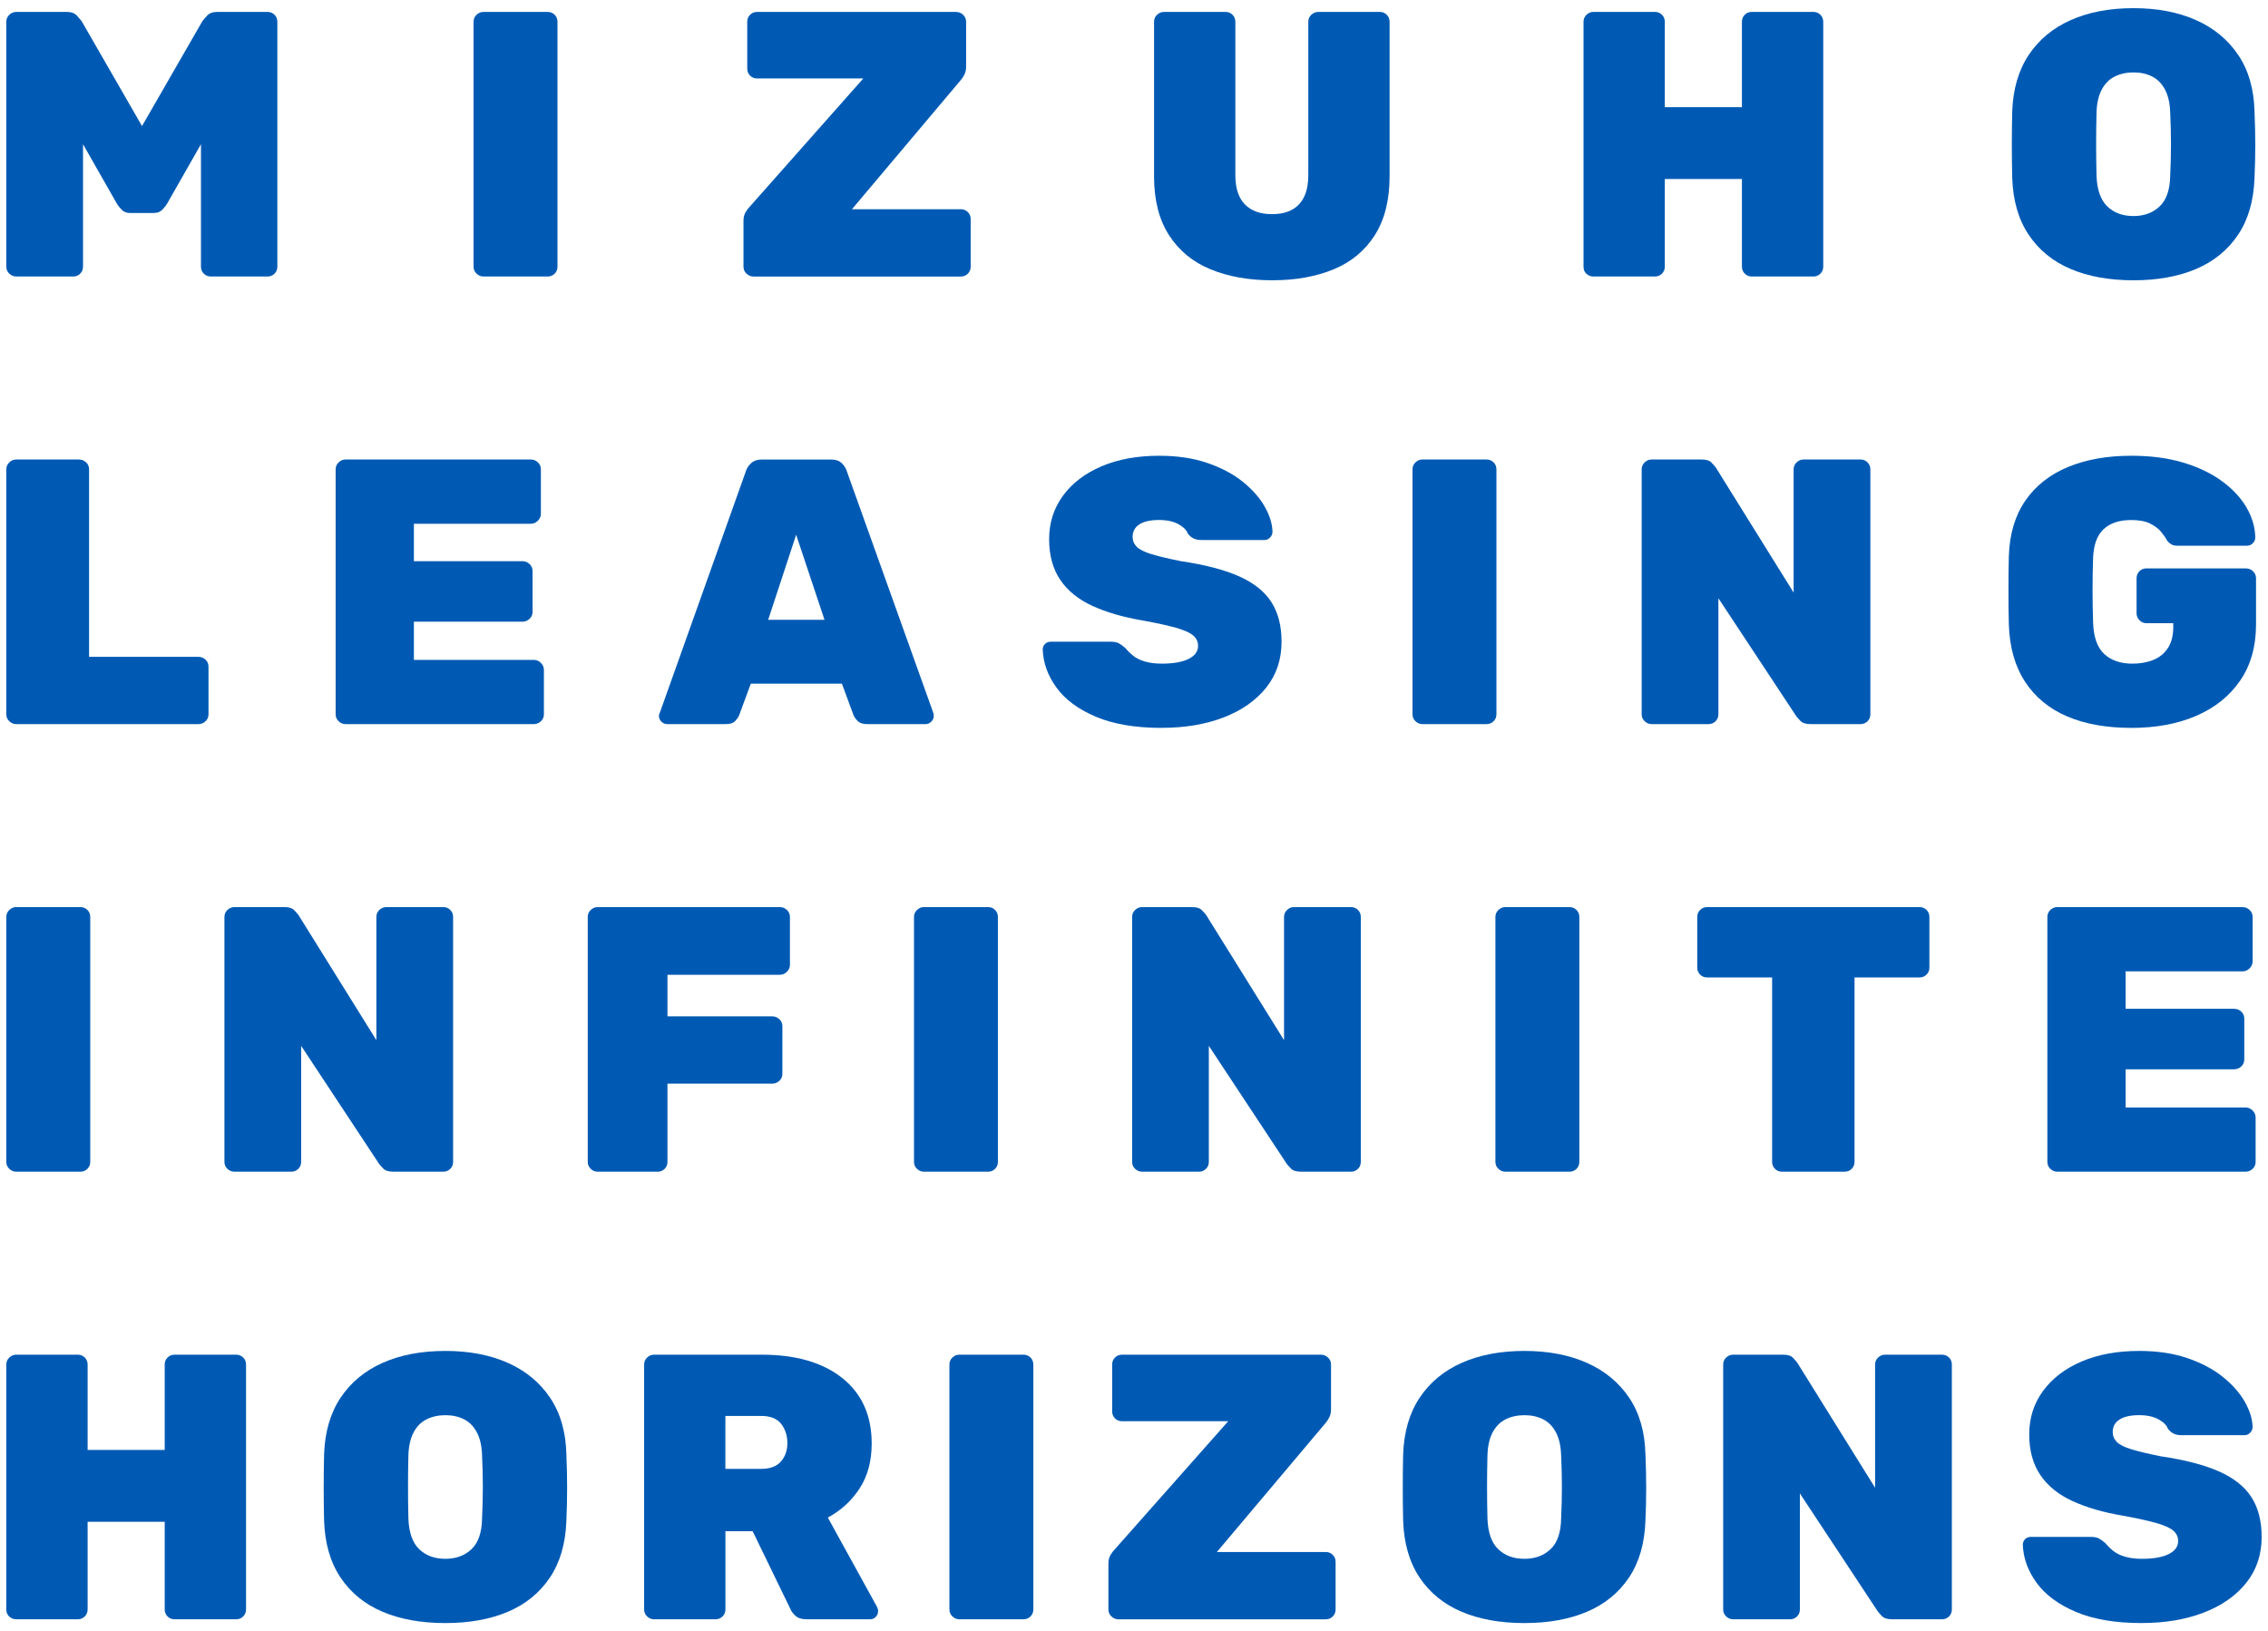
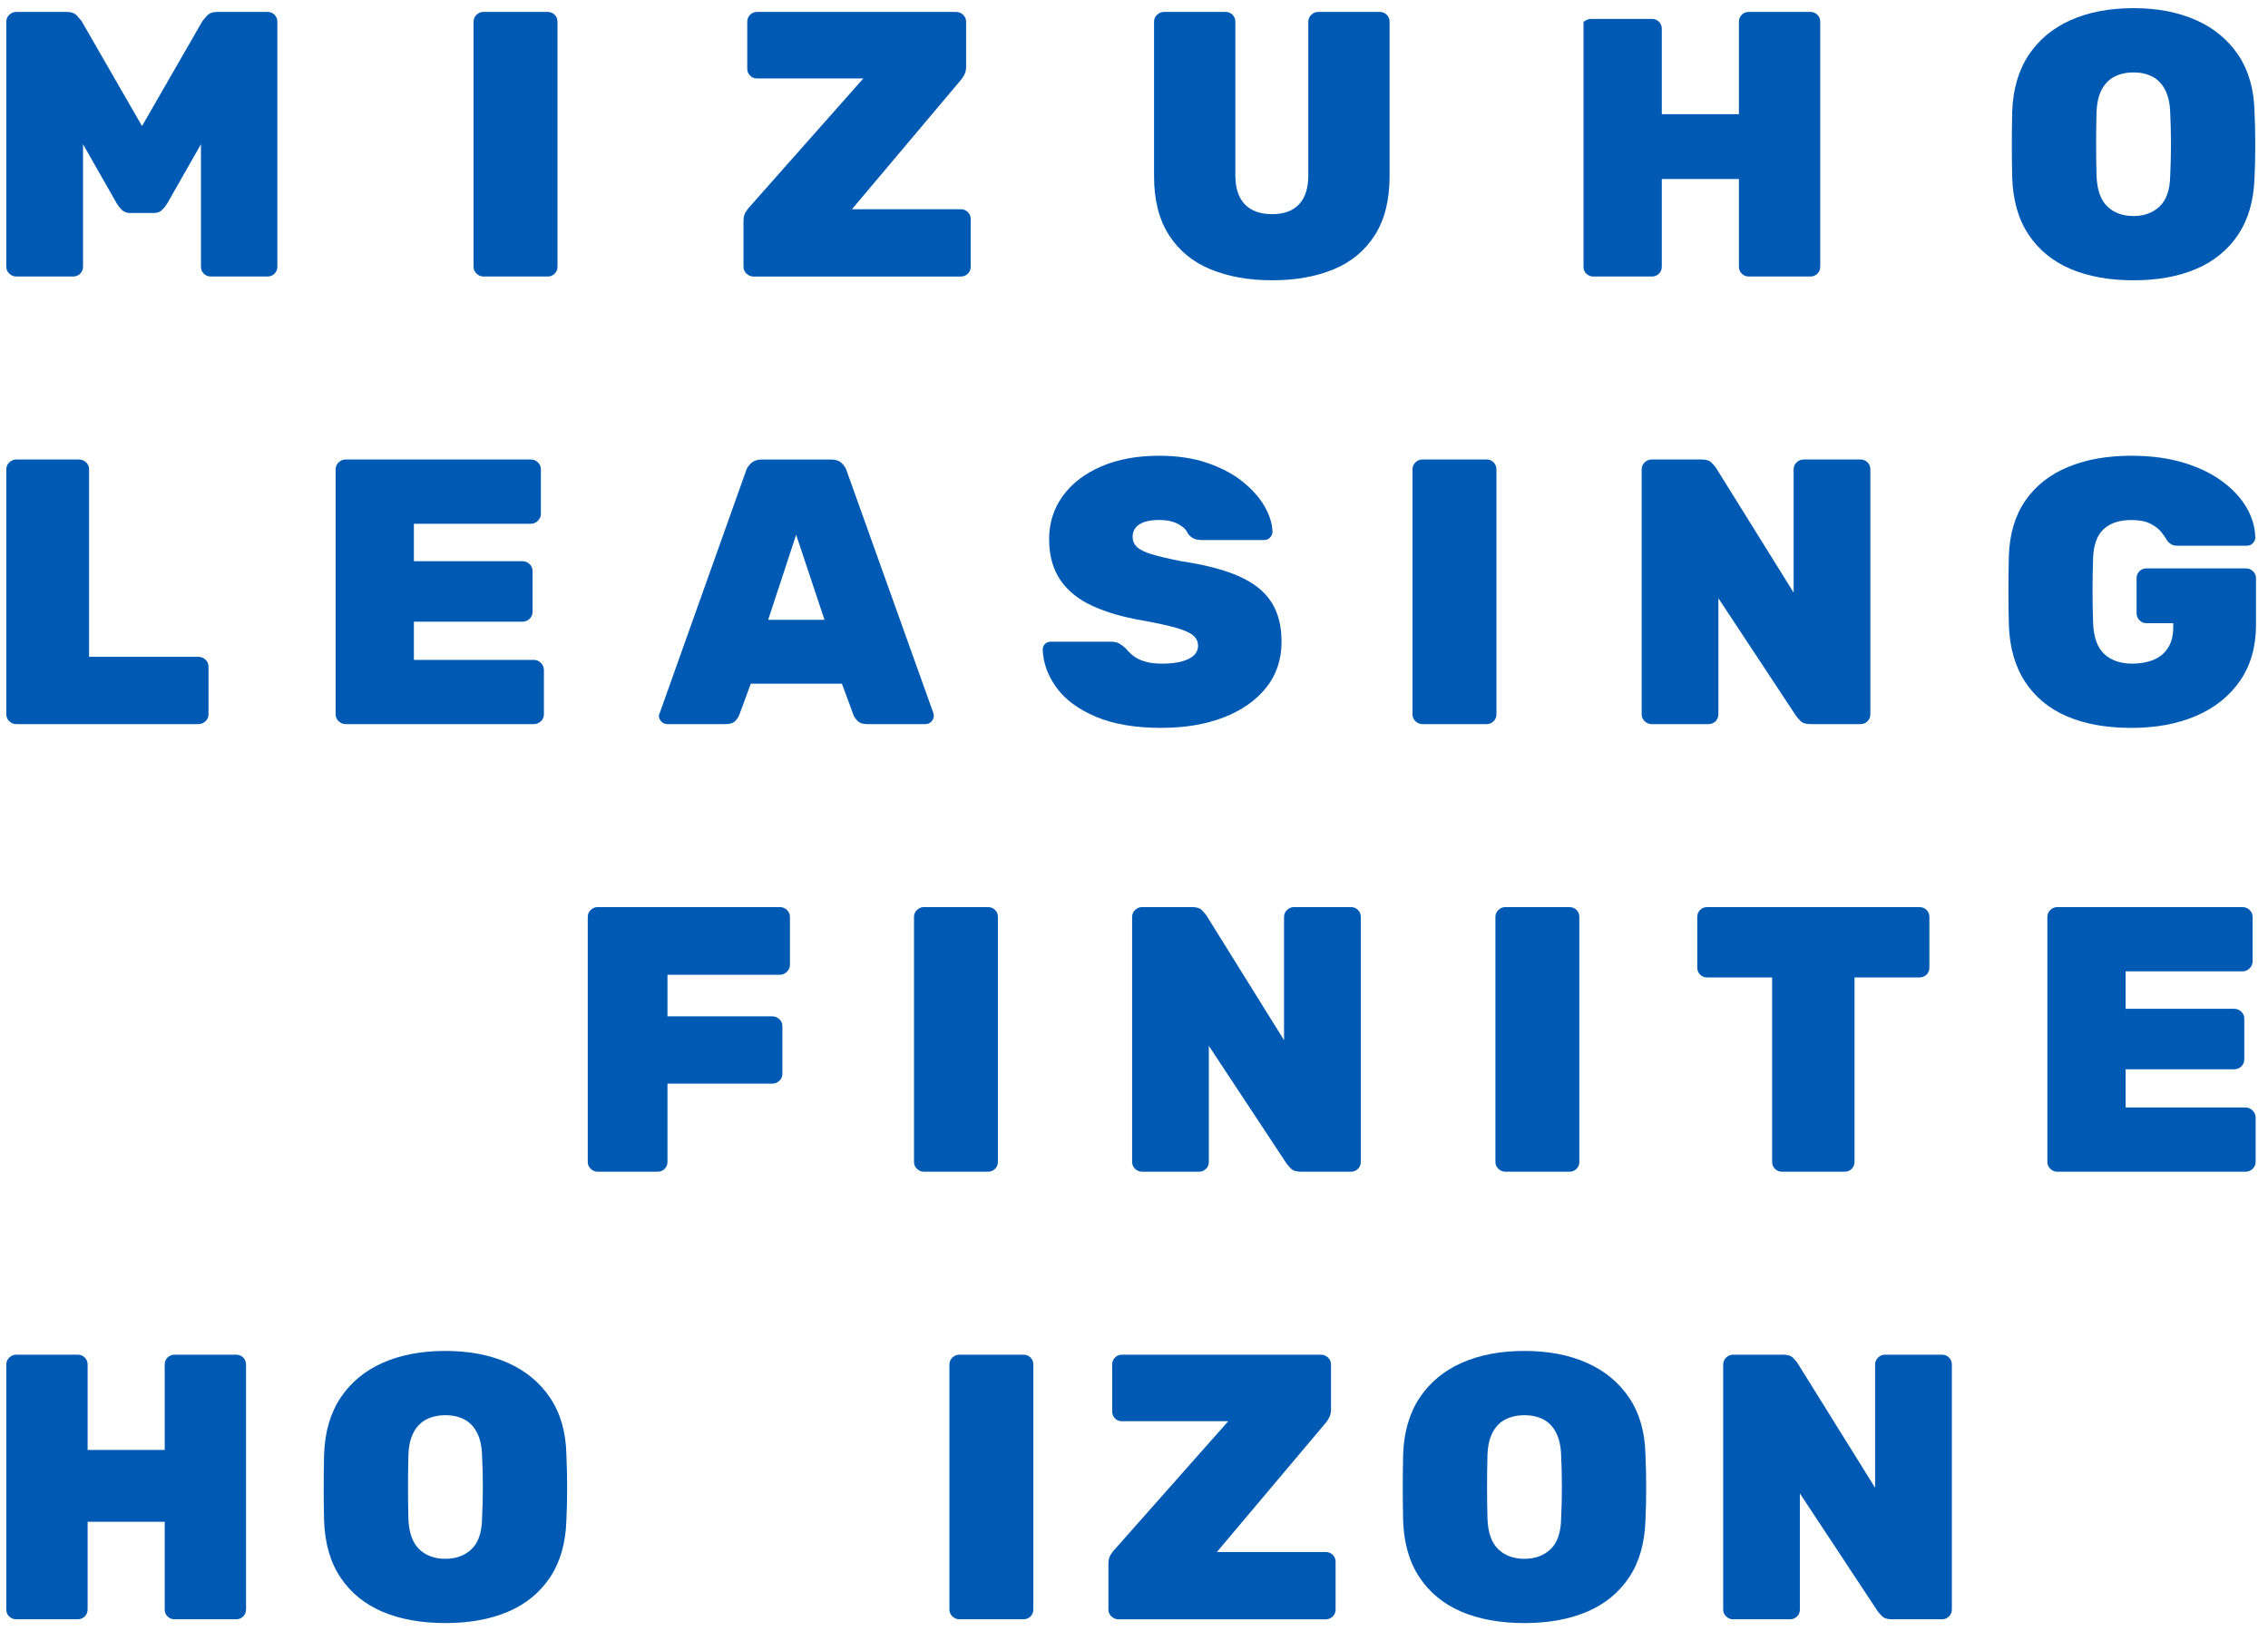
<svg xmlns="http://www.w3.org/2000/svg" id="c" data-name="Link" viewBox="0 0 114 82">
  <path d="M.83,13.9c-.141,0-.26-.048-.361-.143s-.152-.212-.152-.351V1.094c0-.139.051-.257.152-.352s.221-.143.361-.143h2.526c.228,0,.399.063.513.19.115.127.19.216.229.266l3.04,5.282,3.04-5.282c.038-.051.113-.139.229-.266.113-.126.284-.19.512-.19h2.527c.14,0,.257.048.352.143.096.095.143.212.143.352v12.312c0,.139-.047.256-.143.351-.095.095-.212.143-.352.143h-2.85c-.14,0-.256-.048-.352-.143-.095-.095-.143-.212-.143-.351v-6.156l-1.71,3.002c-.063.102-.146.203-.247.304-.102.102-.247.152-.438.152h-1.158c-.178,0-.316-.051-.418-.152-.102-.101-.184-.202-.247-.304l-1.71-3.002v6.156c0,.139-.048.256-.143.351-.096.095-.213.143-.352.143H.83Z" style="fill: #005ab4;" />
  <path d="M24.297,13.9c-.126,0-.24-.048-.342-.143s-.151-.212-.151-.351V1.094c0-.139.05-.257.151-.352s.216-.143.342-.143h3.23c.139,0,.257.048.352.143.096.095.143.212.143.352v12.312c0,.139-.047.256-.143.351-.095.095-.213.143-.352.143h-3.23Z" style="fill: #005ab4;" />
  <path d="M37.865,13.9c-.127,0-.24-.048-.342-.143s-.152-.212-.152-.351v-2.299c0-.177.035-.323.105-.437.068-.114.129-.196.18-.247l5.738-6.479h-5.339c-.14,0-.257-.047-.352-.142-.095-.095-.143-.212-.143-.352V1.094c0-.139.048-.257.143-.352s.212-.143.352-.143h9.993c.141,0,.26.048.361.143s.152.212.152.352v2.261c0,.139-.025.263-.076.37-.051.108-.107.199-.171.276l-5.491,6.517h5.473c.139,0,.256.048.352.143.095.095.143.212.143.352v2.394c0,.139-.048.256-.143.351-.096.095-.213.143-.352.143h-10.432Z" style="fill: #005ab4;" />
  <path d="M63.955,14.09c-1.178,0-2.213-.184-3.106-.551-.893-.367-1.589-.94-2.09-1.719s-.751-1.764-.751-2.954V1.094c0-.139.051-.257.152-.352s.215-.143.342-.143h3.098c.139,0,.256.048.352.143.095.095.143.212.143.352v7.714c0,.646.158,1.134.475,1.463s.772.494,1.368.494,1.048-.165,1.358-.494.465-.817.465-1.463V1.094c0-.139.051-.257.152-.352s.222-.143.361-.143h3.078c.139,0,.256.048.352.143.095.095.143.212.143.352v7.771c0,1.191-.248,2.175-.741,2.954-.494.779-1.185,1.352-2.071,1.719-.887.367-1.912.551-3.078.551Z" style="fill: #005ab4;" />
-   <path d="M80.088,13.9c-.126,0-.24-.044-.342-.133-.102-.088-.151-.209-.151-.361V1.094c0-.139.05-.257.151-.352s.216-.143.342-.143h3.098c.139,0,.256.048.352.143.095.095.143.212.143.352v4.294h3.876V1.094c0-.139.048-.257.143-.352s.212-.143.351-.143h3.098c.139,0,.256.048.352.143.095.095.143.212.143.352v12.312c0,.139-.048.256-.143.351-.096.095-.213.143-.352.143h-3.098c-.139,0-.256-.048-.351-.143s-.143-.212-.143-.351v-4.408h-3.876v4.408c0,.139-.048.256-.143.351-.096.095-.213.143-.352.143h-3.098Z" style="fill: #005ab4;" />
+   <path d="M80.088,13.9c-.126,0-.24-.044-.342-.133-.102-.088-.151-.209-.151-.361V1.094s.216-.143.342-.143h3.098c.139,0,.256.048.352.143.095.095.143.212.143.352v4.294h3.876V1.094c0-.139.048-.257.143-.352s.212-.143.351-.143h3.098c.139,0,.256.048.352.143.095.095.143.212.143.352v12.312c0,.139-.048.256-.143.351-.096.095-.213.143-.352.143h-3.098c-.139,0-.256-.048-.351-.143s-.143-.212-.143-.351v-4.408h-3.876v4.408c0,.139-.048.256-.143.351-.096.095-.213.143-.352.143h-3.098Z" style="fill: #005ab4;" />
  <path d="M107.242,14.09c-1.216,0-2.271-.19-3.164-.57-.893-.38-1.596-.953-2.108-1.72-.513-.766-.788-1.719-.827-2.859-.012-.532-.019-1.08-.019-1.644s.007-1.124.019-1.681c.039-1.127.314-2.077.827-2.85.513-.772,1.219-1.358,2.118-1.758.899-.399,1.951-.598,3.154-.598,1.19,0,2.235.199,3.135.598.899.399,1.609.985,2.129,1.758.519.773.791,1.723.816,2.85.025.557.038,1.118.038,1.681s-.013,1.112-.038,1.644c-.038,1.14-.313,2.093-.826,2.859-.514.767-1.217,1.34-2.109,1.72-.893.38-1.941.57-3.145.57ZM107.242,10.86c.532,0,.969-.161,1.311-.484s.52-.839.532-1.549c.025-.544.038-1.073.038-1.586s-.013-1.036-.038-1.568c-.013-.469-.099-.855-.257-1.159s-.373-.525-.646-.665c-.272-.139-.586-.209-.94-.209s-.672.07-.95.209c-.278.14-.497.361-.655.665s-.244.69-.256,1.159c-.014.532-.02,1.054-.02,1.568s.006,1.042.02,1.586c.024.709.205,1.226.541,1.549s.775.484,1.32.484Z" style="fill: #005ab4;" />
  <path d="M.811,36.4c-.127,0-.24-.048-.342-.143s-.152-.212-.152-.351v-12.312c0-.139.051-.257.152-.352s.215-.143.342-.143h3.154c.139,0,.26.048.361.143.101.095.151.212.151.352v9.424h5.491c.139,0,.26.048.361.143.101.095.151.212.151.352v2.394c0,.139-.051.256-.151.351-.102.095-.223.143-.361.143H.811Z" style="fill: #005ab4;" />
  <path d="M17.365,36.4c-.127,0-.241-.048-.342-.143-.102-.095-.152-.212-.152-.351v-12.312c0-.139.051-.257.152-.352.101-.095.215-.143.342-.143h9.31c.14,0,.26.048.36.143.102.095.152.212.152.352v2.242c0,.127-.051.241-.152.342-.101.102-.221.152-.36.152h-5.871v1.881h5.453c.14,0,.259.047.36.143.102.095.152.212.152.351v2.052c0,.14-.051.257-.152.352s-.221.143-.36.143h-5.453v1.919h6.022c.141,0,.26.051.361.152s.152.222.152.361v2.223c0,.139-.051.256-.152.351s-.221.143-.361.143h-9.461Z" style="fill: #005ab4;" />
  <path d="M33.539,36.4c-.113,0-.212-.041-.294-.124-.083-.082-.124-.18-.124-.294,0-.051.013-.095.038-.133l4.332-12.16c.038-.139.124-.272.257-.399.133-.126.313-.19.541-.19h3.478c.24,0,.424.063.551.19.126.127.209.26.247.399l4.352,12.16c.012.038.019.083.019.133,0,.114-.042.212-.124.294-.082.083-.18.124-.294.124h-2.927c-.215,0-.373-.051-.475-.152-.102-.101-.171-.196-.209-.285l-.589-1.596h-4.579l-.589,1.596c-.038.089-.104.184-.2.285-.094.102-.256.152-.484.152h-2.926ZM38.612,31.156h2.831l-1.425-4.275-1.406,4.275Z" style="fill: #005ab4;" />
  <path d="M58.396,36.59c-1.33,0-2.436-.187-3.315-.561-.88-.373-1.539-.861-1.976-1.463-.438-.602-.668-1.238-.693-1.909,0-.114.037-.209.113-.285.076-.076.172-.114.285-.114h3.021c.177,0,.316.029.418.086.101.057.209.136.322.237.114.14.247.269.399.39.151.12.349.216.589.285.24.07.52.104.836.104.582,0,1.032-.079,1.35-.238s.475-.377.475-.656c0-.215-.086-.392-.257-.532-.171-.139-.459-.266-.864-.38-.406-.114-.957-.234-1.652-.361-.977-.164-1.818-.408-2.527-.731-.71-.323-1.252-.76-1.625-1.311s-.561-1.232-.561-2.042c0-.823.23-1.552.693-2.185.463-.633,1.108-1.127,1.938-1.482.829-.354,1.796-.532,2.897-.532.912,0,1.719.121,2.422.361.703.241,1.295.554,1.777.94.48.386.848.801,1.102,1.244.254.444.387.868.398,1.273,0,.114-.041.212-.123.294-.082.083-.174.124-.275.124h-3.173c-.151,0-.282-.025-.39-.076-.107-.05-.206-.133-.295-.247-.062-.177-.221-.335-.475-.475-.254-.139-.576-.209-.969-.209-.431,0-.76.073-.988.219-.229.146-.342.358-.342.636,0,.19.069.355.209.494.139.139.387.263.741.37.354.108.849.225,1.481.352,1.203.177,2.176.431,2.917.76.741.33,1.282.76,1.624,1.292s.514,1.197.514,1.995c0,.9-.26,1.672-.779,2.318s-1.232,1.143-2.138,1.491-1.94.522-3.106.522Z" style="fill: #005ab4;" />
  <path d="M71.492,36.4c-.126,0-.24-.048-.342-.143s-.151-.212-.151-.351v-12.312c0-.139.05-.257.151-.352s.216-.143.342-.143h3.23c.139,0,.257.048.352.143.096.095.143.212.143.352v12.312c0,.139-.047.256-.143.351-.095.095-.213.143-.352.143h-3.23Z" style="fill: #005ab4;" />
  <path d="M83.012,36.4c-.127,0-.24-.048-.342-.143s-.152-.212-.152-.351v-12.312c0-.139.051-.257.152-.352s.215-.143.342-.143h2.527c.228,0,.393.054.494.162.102.108.17.187.209.238l3.914,6.289v-6.194c0-.139.051-.257.151-.352.102-.095.216-.143.343-.143h2.869c.139,0,.256.048.351.143s.143.212.143.352v12.312c0,.139-.048.256-.143.351s-.212.143-.351.143h-2.509c-.241,0-.411-.054-.513-.162-.102-.107-.172-.187-.209-.237l-3.914-5.928v5.833c0,.139-.048.256-.143.351-.096.095-.213.143-.352.143h-2.869Z" style="fill: #005ab4;" />
  <path d="M107.129,36.59c-1.254,0-2.332-.193-3.23-.579-.9-.386-1.603-.966-2.109-1.739-.506-.772-.779-1.729-.816-2.869-.014-.532-.02-1.105-.02-1.719s.006-1.194.02-1.739c.037-1.102.312-2.026.826-2.774.514-.747,1.226-1.311,2.137-1.691.912-.38,1.977-.57,3.193-.57.975,0,1.842.114,2.603.342.76.228,1.409.539,1.947.931.538.393.95.833,1.235,1.321.285.488.434.991.446,1.51,0,.114-.042.212-.124.294-.082.083-.18.124-.294.124h-3.496c-.127,0-.228-.022-.304-.066-.076-.044-.146-.104-.209-.181-.064-.126-.162-.272-.295-.437-.133-.164-.32-.307-.561-.427-.24-.12-.558-.18-.949-.18-.596,0-1.059.152-1.388.456s-.507.785-.532,1.444c-.037,1.064-.037,2.154,0,3.268.025.722.213,1.245.561,1.568.349.323.82.484,1.416.484.393,0,.744-.063,1.055-.19.31-.126.554-.326.73-.599.178-.272.267-.624.267-1.054v-.19h-1.349c-.141,0-.257-.051-.352-.152-.096-.101-.143-.215-.143-.342v-1.767c0-.139.047-.257.143-.352.095-.095.211-.142.352-.142h4.996c.14,0,.26.047.361.142s.152.212.152.352v2.318c0,1.115-.266,2.059-.799,2.831-.531.773-1.266,1.362-2.203,1.767-.938.406-2.027.608-3.268.608Z" style="fill: #005ab4;" />
-   <path d="M.811,58.9c-.127,0-.24-.048-.342-.143s-.152-.212-.152-.351v-12.312c0-.139.051-.257.152-.352s.215-.143.342-.143h3.23c.139,0,.256.048.352.143.095.095.143.212.143.352v12.312c0,.139-.048.256-.143.351-.096.095-.213.143-.352.143H.811Z" style="fill: #005ab4;" />
-   <path d="M11.775,58.9c-.127,0-.241-.048-.342-.143-.102-.095-.152-.212-.152-.351v-12.312c0-.139.051-.257.152-.352.101-.095.215-.143.342-.143h2.527c.227,0,.392.054.493.162.102.108.171.187.209.238l3.914,6.289v-6.194c0-.139.051-.257.151-.352.102-.095.216-.143.343-.143h2.869c.14,0,.257.048.351.143.096.095.143.212.143.352v12.312c0,.139-.047.256-.143.351-.094.095-.211.143-.351.143h-2.509c-.24,0-.411-.054-.512-.162-.102-.107-.172-.187-.209-.237l-3.914-5.928v5.833c0,.139-.049.256-.143.351-.096.095-.213.143-.352.143h-2.869Z" style="fill: #005ab4;" />
  <path d="M30.036,58.9c-.126,0-.241-.048-.342-.143-.102-.095-.151-.212-.151-.351v-12.312c0-.139.05-.257.151-.352.101-.095.216-.143.342-.143h9.158c.14,0,.259.048.36.143s.152.212.152.352v2.413c0,.127-.051.241-.152.342-.102.102-.221.152-.36.152h-5.644v2.09h5.264c.139,0,.26.048.361.143.101.095.151.212.151.352v2.394c0,.139-.051.256-.151.351-.102.095-.223.143-.361.143h-5.264v3.933c0,.139-.047.256-.143.351-.094.095-.212.143-.352.143h-3.021Z" style="fill: #005ab4;" />
  <path d="M46.435,58.9c-.126,0-.241-.048-.342-.143-.102-.095-.151-.212-.151-.351v-12.312c0-.139.05-.257.151-.352.101-.095.216-.143.342-.143h3.229c.14,0,.258.048.352.143.096.095.143.212.143.352v12.312c0,.139-.047.256-.143.351-.094.095-.212.143-.352.143h-3.229Z" style="fill: #005ab4;" />
  <path d="M57.399,58.9c-.126,0-.241-.048-.342-.143-.102-.095-.151-.212-.151-.351v-12.312c0-.139.05-.257.151-.352.101-.095.216-.143.342-.143h2.527c.228,0,.392.054.493.162.102.108.172.187.209.238l3.914,6.289v-6.194c0-.139.051-.257.152-.352s.215-.143.342-.143h2.869c.14,0,.257.048.352.143.096.095.143.212.143.352v12.312c0,.139-.047.256-.143.351-.095.095-.212.143-.352.143h-2.508c-.24,0-.412-.054-.513-.162-.102-.107-.171-.187-.209-.237l-3.914-5.928v5.833c0,.139-.048.256-.143.351s-.212.143-.352.143h-2.869Z" style="fill: #005ab4;" />
  <path d="M75.66,58.9c-.127,0-.24-.048-.342-.143s-.152-.212-.152-.351v-12.312c0-.139.051-.257.152-.352s.215-.143.342-.143h3.23c.139,0,.256.048.352.143.095.095.143.212.143.352v12.312c0,.139-.048.256-.143.351-.096.095-.213.143-.352.143h-3.23Z" style="fill: #005ab4;" />
  <path d="M89.57,58.9c-.14,0-.257-.048-.352-.143-.096-.095-.143-.212-.143-.351v-9.272h-3.268c-.141,0-.257-.047-.352-.142-.096-.095-.143-.212-.143-.352v-2.546c0-.139.047-.257.143-.352.095-.095.211-.143.352-.143h10.678c.139,0,.256.048.352.143.095.095.143.212.143.352v2.546c0,.14-.048.257-.143.352-.096.095-.213.142-.352.142h-3.268v9.272c0,.139-.049.256-.143.351-.096.095-.213.143-.352.143h-3.154Z" style="fill: #005ab4;" />
  <path d="M103.403,58.9c-.126,0-.241-.048-.342-.143-.102-.095-.151-.212-.151-.351v-12.312c0-.139.05-.257.151-.352.101-.095.216-.143.342-.143h9.31c.14,0,.26.048.361.143s.152.212.152.352v2.242c0,.127-.051.241-.152.342-.102.102-.222.152-.361.152h-5.871v1.881h5.453c.14,0,.26.047.361.143.102.095.152.212.152.351v2.052c0,.14-.051.257-.152.352s-.222.143-.361.143h-5.453v1.919h6.023c.14,0,.26.051.361.152s.152.222.152.361v2.223c0,.139-.051.256-.152.351s-.222.143-.361.143h-9.462Z" style="fill: #005ab4;" />
  <path d="M.811,81.4c-.127,0-.24-.044-.342-.133-.102-.088-.152-.209-.152-.361v-12.312c0-.139.051-.257.152-.352s.215-.143.342-.143h3.098c.139,0,.256.048.352.143.094.095.143.212.143.352v4.294h3.875v-4.294c0-.139.048-.257.143-.352.096-.095.213-.143.352-.143h3.098c.139,0,.256.048.352.143.094.095.143.212.143.352v12.312c0,.139-.049.256-.143.351-.096.095-.213.143-.352.143h-3.098c-.139,0-.256-.048-.352-.143-.095-.095-.143-.212-.143-.351v-4.408h-3.875v4.408c0,.139-.049.256-.143.351-.096.095-.213.143-.352.143H.811Z" style="fill: #005ab4;" />
  <path d="M22.389,81.59c-1.217,0-2.271-.19-3.164-.57-.893-.38-1.596-.953-2.109-1.72-.513-.766-.788-1.719-.826-2.859-.013-.532-.02-1.08-.02-1.644s.007-1.124.02-1.681c.038-1.127.313-2.077.826-2.85.514-.772,1.219-1.358,2.119-1.758.898-.399,1.95-.598,3.154-.598,1.189,0,2.234.199,3.135.598.898.399,1.608.985,2.128,1.758.519.773.792,1.723.817,2.85.024.557.037,1.118.037,1.681s-.013,1.112-.037,1.644c-.039,1.14-.314,2.093-.827,2.859-.513.767-1.216,1.34-2.108,1.72-.894.38-1.941.57-3.145.57ZM22.389,78.36c.531,0,.969-.161,1.311-.484s.52-.839.531-1.549c.025-.544.039-1.073.039-1.586s-.014-1.036-.039-1.568c-.012-.469-.098-.855-.256-1.159s-.373-.525-.646-.665c-.271-.139-.586-.209-.939-.209-.355,0-.672.07-.951.209-.278.14-.496.361-.654.665-.159.304-.244.69-.257,1.159-.013.532-.019,1.054-.019,1.568s.006,1.042.019,1.586c.024.709.206,1.226.542,1.549.335.323.775.484,1.32.484Z" style="fill: #005ab4;" />
-   <path d="M32.87,81.4c-.126,0-.241-.048-.342-.143-.102-.095-.151-.212-.151-.351v-12.312c0-.139.05-.257.151-.352.101-.095.216-.143.342-.143h5.415c1.723,0,3.074.393,4.057,1.178.981.786,1.473,1.881,1.473,3.287,0,.887-.203,1.64-.608,2.261-.405.621-.938,1.108-1.596,1.463l2.47,4.484c.038.076.057.146.057.209,0,.114-.037.212-.113.294-.076.083-.172.124-.285.124h-3.211c-.24,0-.425-.06-.551-.18-.127-.12-.209-.231-.248-.333l-1.899-3.914h-1.368v3.933c0,.139-.047.256-.143.351-.095.095-.212.143-.352.143h-3.097ZM36.461,73.838h1.805c.443,0,.773-.124.988-.371.215-.247.323-.554.323-.921,0-.38-.104-.703-.313-.969s-.541-.399-.998-.399h-1.805v2.66Z" style="fill: #005ab4;" />
  <path d="M48.215,81.4c-.126,0-.24-.048-.342-.143s-.151-.212-.151-.351v-12.312c0-.139.05-.257.151-.352s.216-.143.342-.143h3.23c.139,0,.257.048.352.143.096.095.143.212.143.352v12.312c0,.139-.047.256-.143.351-.095.095-.213.143-.352.143h-3.23Z" style="fill: #005ab4;" />
  <path d="M56.208,81.4c-.127,0-.241-.048-.343-.143s-.151-.212-.151-.351v-2.299c0-.177.034-.323.104-.437.069-.114.13-.196.181-.247l5.737-6.479h-5.338c-.141,0-.258-.047-.352-.142-.096-.095-.143-.212-.143-.352v-2.356c0-.139.047-.257.143-.352.094-.095.211-.143.352-.143h9.993c.14,0,.26.048.361.143.101.095.151.212.151.352v2.261c0,.139-.025.263-.076.37-.051.108-.107.199-.17.276l-5.491,6.517h5.472c.139,0,.257.048.352.143.096.095.143.212.143.352v2.394c0,.139-.047.256-.143.351-.095.095-.213.143-.352.143h-10.431Z" style="fill: #005ab4;" />
  <path d="M76.627,81.59c-1.216,0-2.271-.19-3.164-.57-.893-.38-1.596-.953-2.108-1.72-.513-.766-.788-1.719-.827-2.859-.012-.532-.019-1.08-.019-1.644s.007-1.124.019-1.681c.039-1.127.314-2.077.827-2.85.513-.772,1.219-1.358,2.118-1.758.899-.399,1.951-.598,3.154-.598,1.19,0,2.235.199,3.135.598.899.399,1.609.985,2.129,1.758.519.773.791,1.723.816,2.85.025.557.038,1.118.038,1.681s-.013,1.112-.038,1.644c-.038,1.14-.313,2.093-.826,2.859-.514.767-1.217,1.34-2.109,1.72-.893.38-1.941.57-3.145.57ZM76.627,78.36c.532,0,.969-.161,1.311-.484s.52-.839.532-1.549c.025-.544.038-1.073.038-1.586s-.013-1.036-.038-1.568c-.013-.469-.099-.855-.257-1.159s-.373-.525-.646-.665c-.272-.139-.586-.209-.94-.209s-.672.07-.95.209c-.278.14-.497.361-.655.665s-.244.69-.256,1.159c-.014.532-.02,1.054-.02,1.568s.006,1.042.02,1.586c.024.709.205,1.226.541,1.549s.775.484,1.32.484Z" style="fill: #005ab4;" />
  <path d="M87.108,81.4c-.126,0-.241-.048-.342-.143-.102-.095-.151-.212-.151-.351v-12.312c0-.139.05-.257.151-.352.101-.095.216-.143.342-.143h2.527c.228,0,.392.054.493.162.102.108.172.187.209.238l3.914,6.289v-6.194c0-.139.051-.257.152-.352s.215-.143.342-.143h2.869c.14,0,.257.048.352.143.096.095.143.212.143.352v12.312c0,.139-.047.256-.143.351-.095.095-.212.143-.352.143h-2.508c-.24,0-.412-.054-.513-.162-.102-.107-.171-.187-.209-.237l-3.914-5.928v5.833c0,.139-.048.256-.143.351s-.212.143-.352.143h-2.869Z" style="fill: #005ab4;" />
-   <path d="M107.66,81.59c-1.33,0-2.436-.187-3.315-.561-.88-.373-1.539-.861-1.976-1.463-.438-.602-.668-1.238-.693-1.909,0-.114.037-.209.113-.285.076-.076.172-.114.285-.114h3.021c.177,0,.316.029.418.086.101.057.209.136.322.237.114.14.247.269.399.39.151.12.349.216.589.285.24.07.52.104.836.104.582,0,1.032-.079,1.35-.238s.475-.377.475-.656c0-.215-.086-.392-.257-.532-.171-.139-.459-.266-.864-.38-.406-.114-.957-.234-1.652-.361-.977-.164-1.818-.408-2.527-.731-.71-.323-1.252-.76-1.625-1.311s-.561-1.232-.561-2.042c0-.823.23-1.552.693-2.185.463-.633,1.108-1.127,1.938-1.482.829-.354,1.796-.532,2.897-.532.912,0,1.719.121,2.422.361.703.241,1.295.554,1.777.94.48.386.848.801,1.102,1.244.254.444.387.868.398,1.273,0,.114-.041.212-.123.294-.082.083-.174.124-.275.124h-3.173c-.151,0-.282-.025-.39-.076-.107-.05-.206-.133-.295-.247-.062-.177-.221-.335-.475-.475-.254-.139-.576-.209-.969-.209-.431,0-.76.073-.988.219-.229.146-.342.358-.342.636,0,.19.069.355.209.494.139.139.387.263.741.37.354.108.849.225,1.481.352,1.203.177,2.176.431,2.917.76.741.33,1.282.76,1.624,1.292s.514,1.197.514,1.995c0,.9-.26,1.672-.779,2.318s-1.232,1.143-2.138,1.491-1.94.522-3.106.522Z" style="fill: #005ab4;" />
</svg>